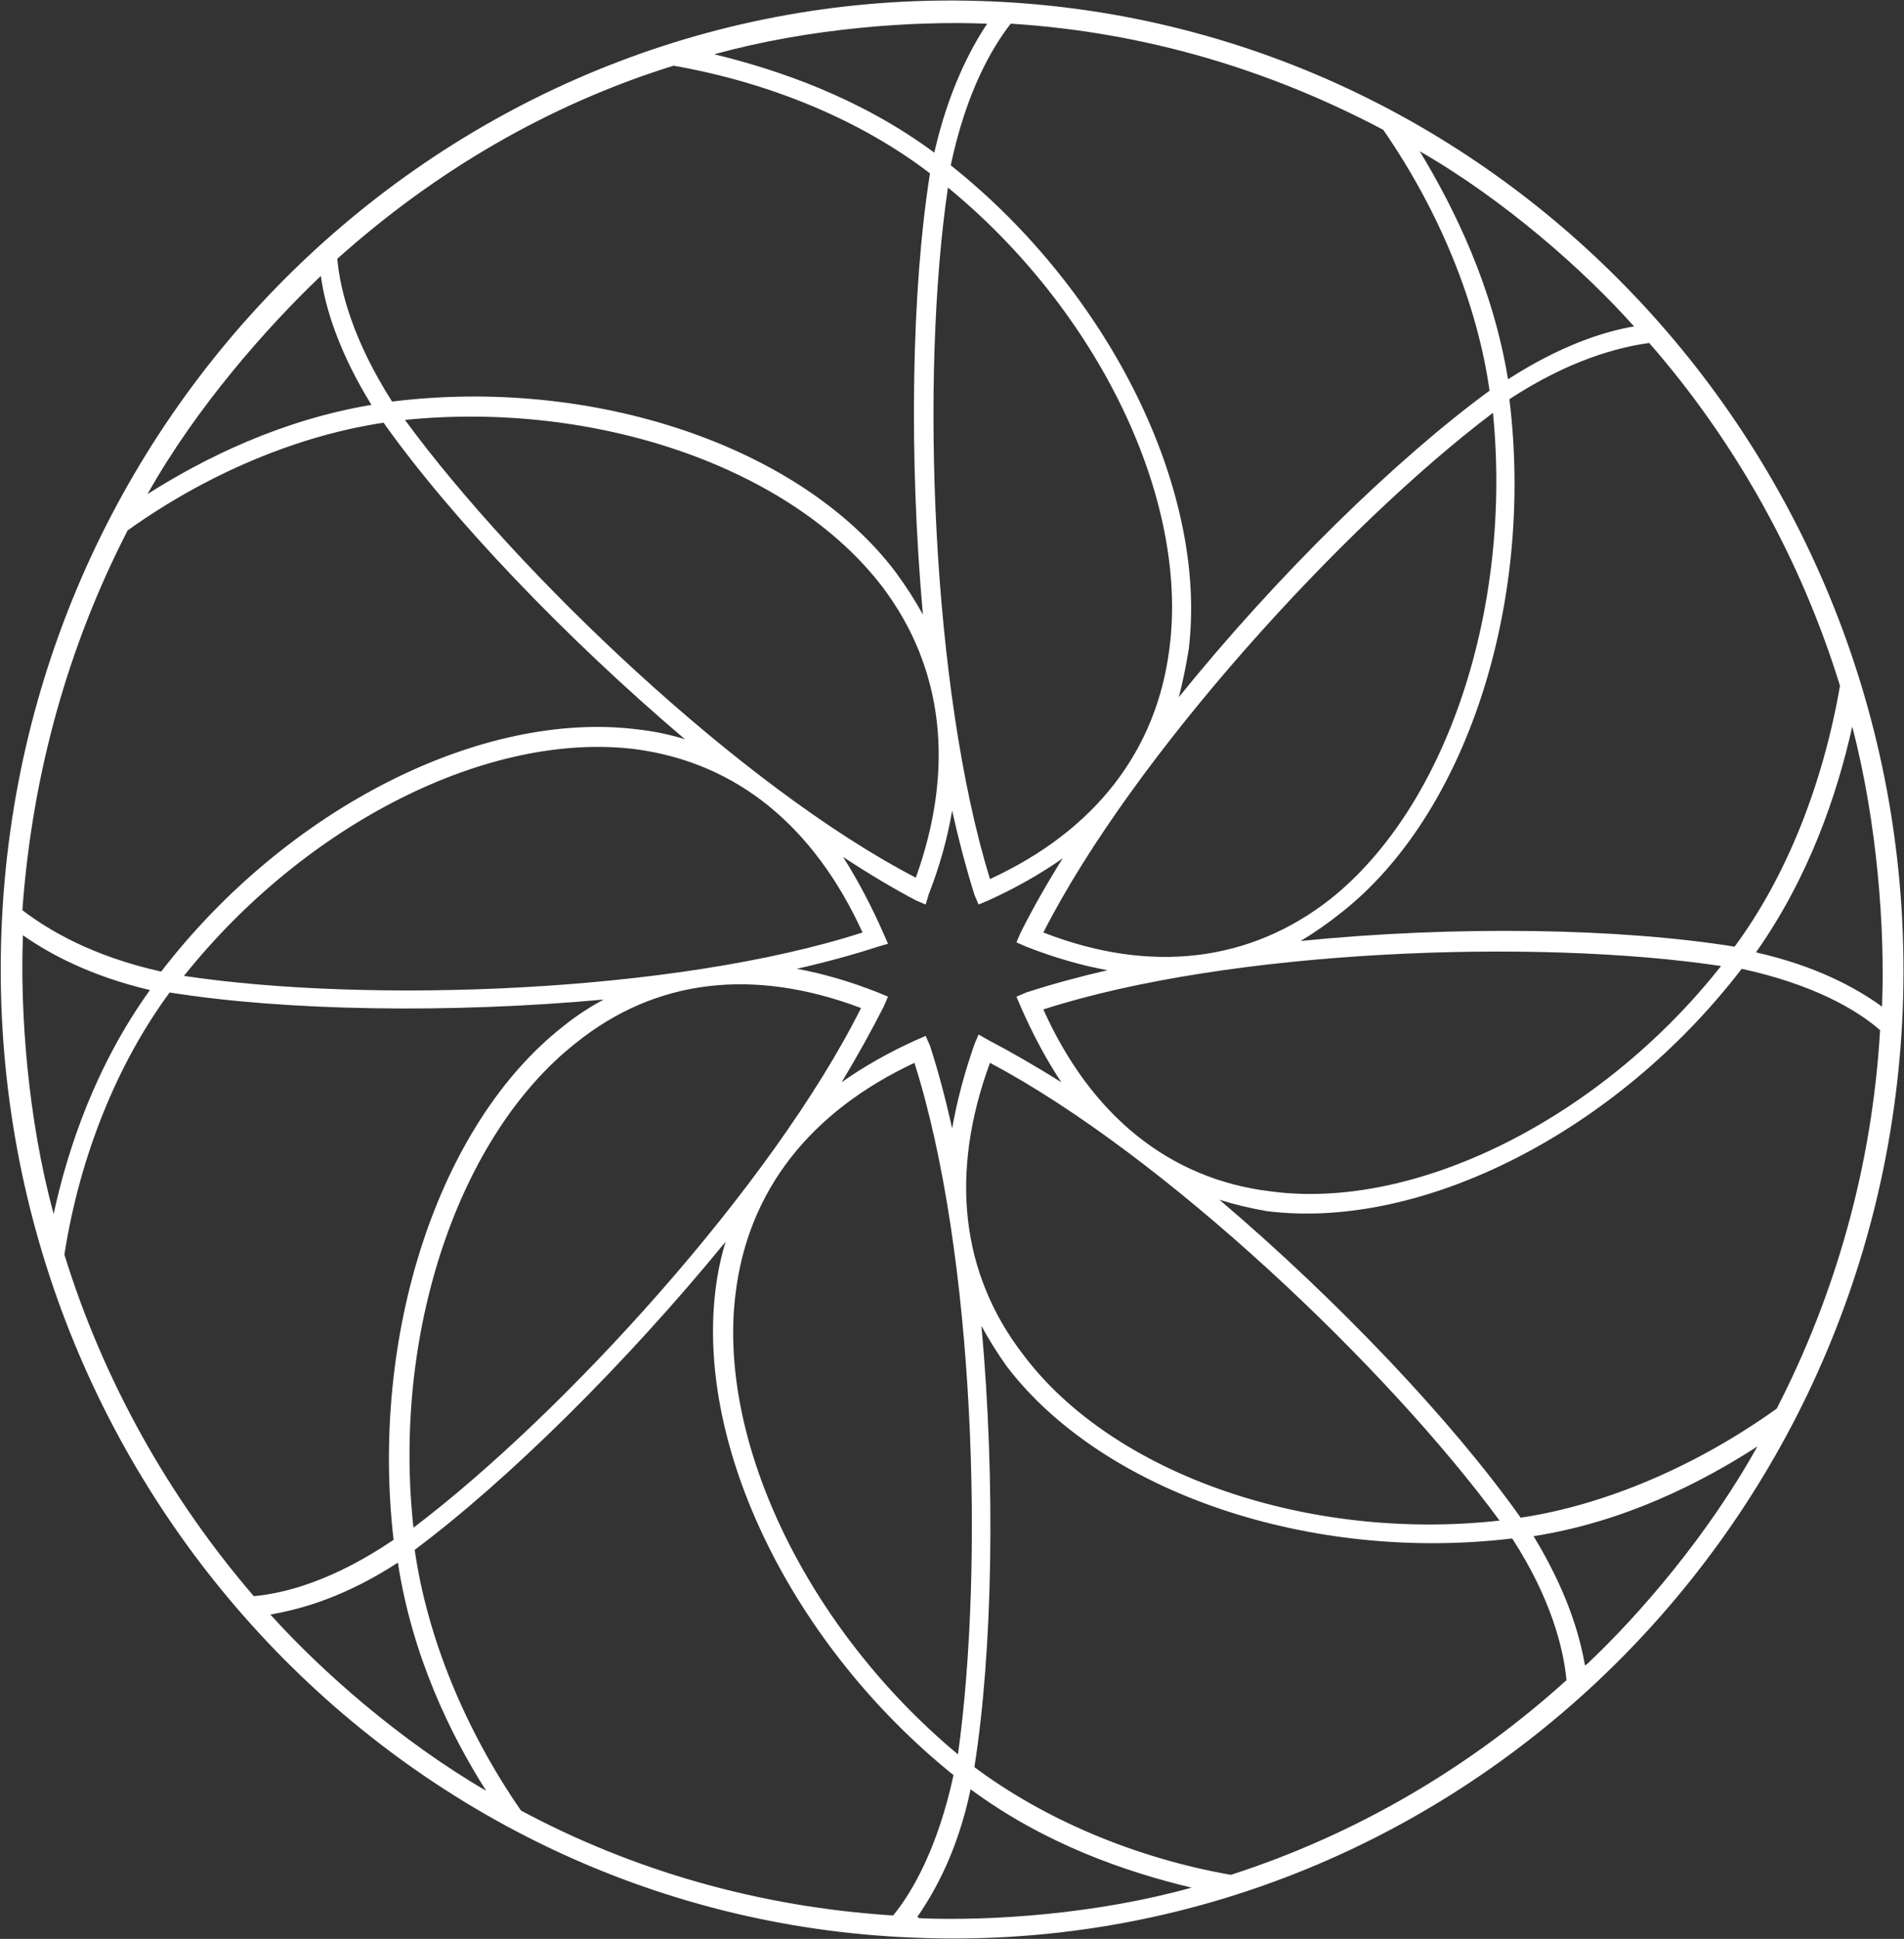
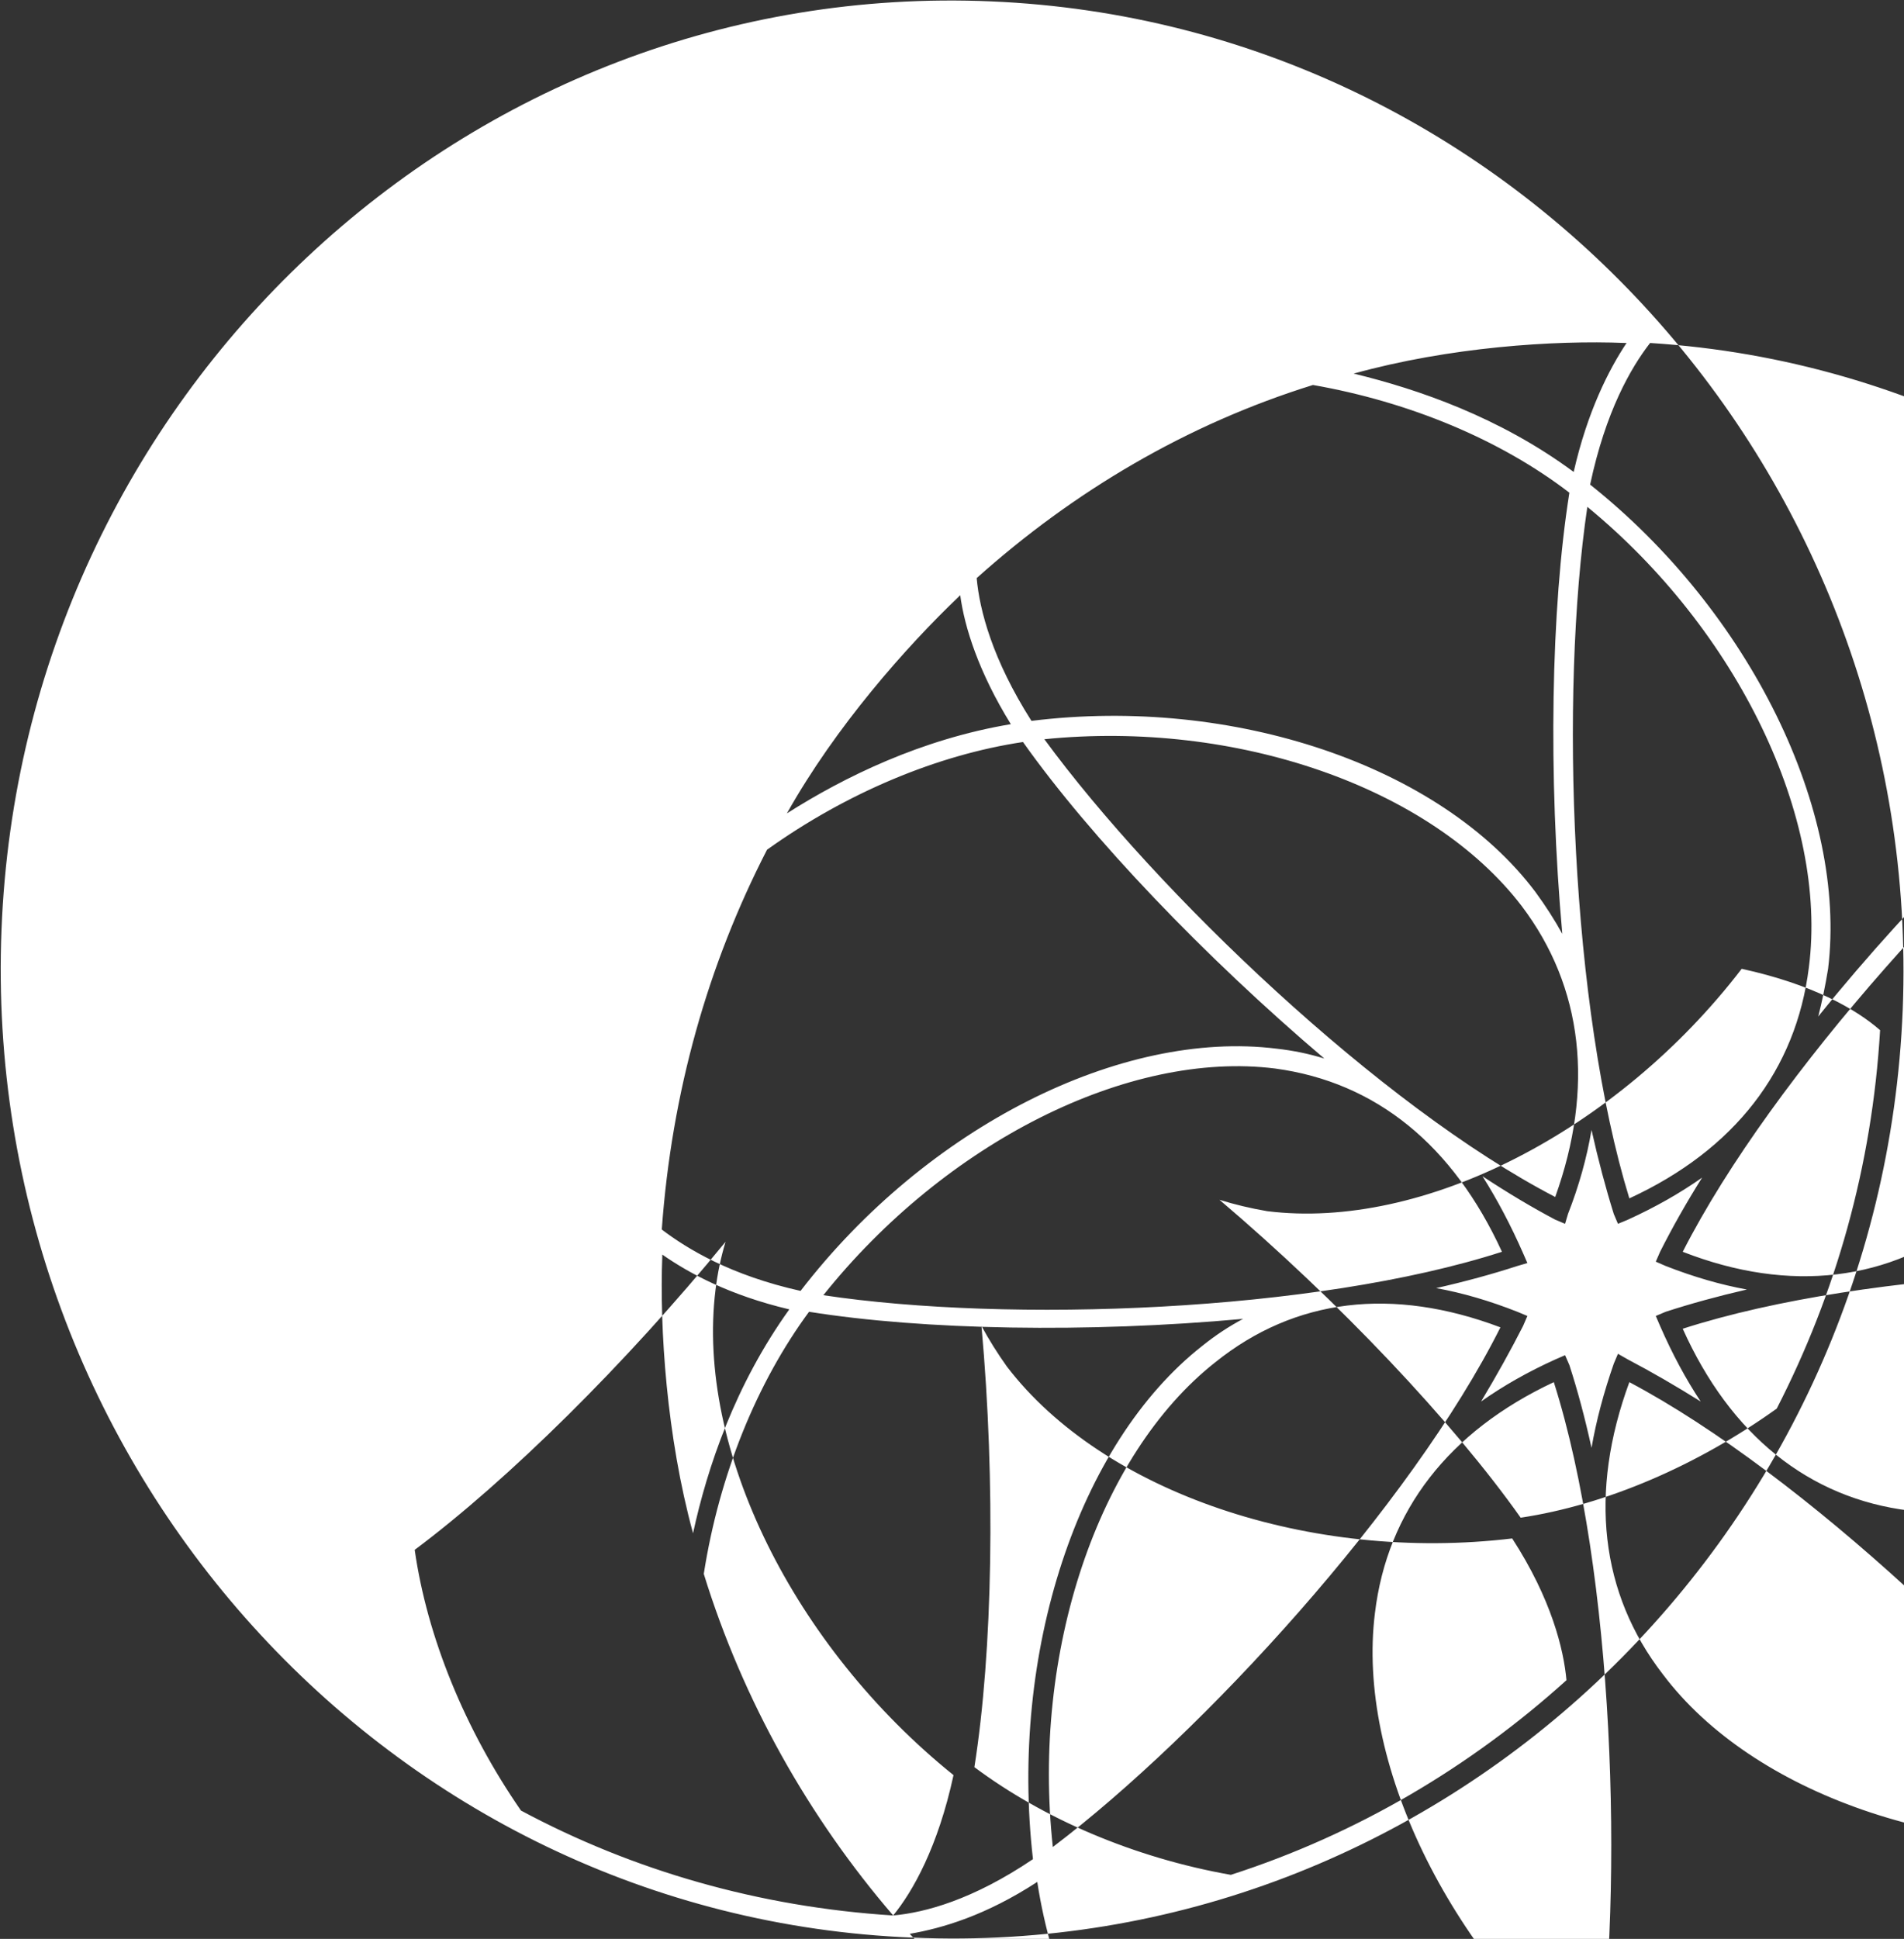
<svg xmlns="http://www.w3.org/2000/svg" version="1.2" viewBox="0 0 1505 1532" width="1505" height="1532">
  <rect x="0" y="0" width="1505" height="1532" fill="#333333" stroke="none" />
  <title>ASA</title>
  <style>
		.s0 { fill: #ffffff } 
	</style>
  <g id="Clip-Path: Clip-Path: Page 1">
    <g id="Clip-Path: Page 1">
      <g id="Page 1">
-         <path id="Path 4" fill-rule="evenodd" class="s0" d="m1504 797.6c-16.8 421.4-367.3 751.3-782.4 733.4-413.9-16.4-737.2-374-720.4-796.5 16.5-421.4 367.3-751.3 782.4-733.4 414 17.6 736.8 375.1 720.4 796.5zm-17.9 16.4c-18.7-16.4-53-36.2-109.4-48.5-98.5 128.4-252.3 206.8-375.1 191.5q-19.8-3.4-37.7-9c94.1 79.9 184.8 175.8 238.1 251.2 67.2-10.1 139.3-41 202.4-86.2 46.6-90.7 75.4-191.5 81.7-299zm-247.9 513.6c-2.2-24.3-11.9-64.2-42.9-112-159.4 19.1-323.2-36.2-399.4-135.8q-11.2-15.7-20.1-32.1c11.2 123.9 8.9 256.8-5.6 348.6 54.5 40.7 126.1 71.6 202.7 85.1 99.6-32.1 189.2-85.1 265.3-153.8zm-532.2 185.9c15.6-19.1 35.4-54.1 47.7-110.9-126.1-101.5-203.8-257.5-188.1-383.7q2.3-19 7.9-37.7c-78.8 96.3-171.7 188.1-245.7 243.4 9.8 68.7 39.6 141.8 84 206 88.5 47.4 188.2 76.2 294.2 82.9zm-505.4-252.3c25.3-2.3 63-12.4 110.5-44.5-18.7-162.3 35.4-328.4 134-405.7q15.3-12.3 32.1-21.2c-122.8 11.2-252.4 8.9-343.1-5.6-41 55.6-70.9 128.4-83.2 207.1 31 100.4 83.2 192.6 149.7 269.9zm-182.9-542c20.1 15.3 54.5 36.2 109.7 48.5 99.7-129.5 253.5-206.7 376.3-191.4q19.7 2.2 37.7 7.8c-94.1-79.9-184.8-174.7-238.2-250.1-67.5 10.1-139.2 40-202.3 85.1-46.7 90.7-75.4 191.5-83.2 300.1zm248.9-514.7c2.3 25.4 12.4 64.2 43.3 112.8 159.4-19.8 323.3 35.4 398.3 135.1q12.3 16.8 21.3 33.2c-11.2-125.1-9-256.8 5.6-348.6-54.5-41.8-126.2-71.7-202.7-85.1-99.7 31-189.2 84-265.8 152.6zm532.3-185.8c-15.3 19.7-35.1 54.1-47.4 111.9 126.2 100.4 203.4 257.6 188.1 382.6q-3.3 20.2-7.8 37.7c77.6-96.3 171.7-188.1 245.6-242.2-9.7-68.7-39.6-141.9-84-206.1-89.6-47.4-188.1-77.2-294.5-83.9zm504.7 252.3c-24.3 3.3-63.1 13.4-110.5 44.4 19.8 162.3-34.4 328.4-132.9 405.7q-15.3 12.3-32.1 22.4c122.8-12.3 252.3-10.1 343 4.5 41.1-55.6 69.8-128.4 83.3-206.1-31-100.7-83.3-193.7-150.8-270.9zm-522.2 550.9q27.6 14.5 57.5 33.2-17.6-26.5-32.1-59.7l-3.4-7.9 7.8-3.3q29.9-9.7 64.2-17.6-30.9-5.6-64.2-18.6l-7.8-3.4 3.4-7.8q14.5-28.8 33.2-58.6-26.5 18.6-58.6 33.2l-7.9 3.3-3.3-7.8q-9.7-31-17.6-66.4-5.6 33.2-18.6 66.4l-2.3 7.8-7.8-3.3q-27.6-14.6-57.5-34.3 17.5 27.6 32.1 60.8l3.4 7.8-7.9 2.3q-29.8 9.7-64.2 17.5 31 5.6 64.2 18.7l7.9 3.3-3.4 7.9q-14.6 28.7-33.2 59.7 26.5-18.7 58.6-33.2l7.8-3.4 3.4 7.8q9.7 29.9 17.5 65.4 5.6-32.1 17.6-66.5l3.3-7.8zm579-58.6c-146.4-22-388.6-13.1-535.7 34.3 37.7 84 99.7 134 179.2 143.7 115 15.7 261.3-57.5 356.5-178zm-621.9-642.7c10.8-47.4 27.6-80.6 41.8-101.9h-1.1c-56.4-2.3-139.2 3.3-214.6 24.2 51.1 12.4 115.3 34.4 173.9 77.7zm10.8 27.6c-22 148.2-13 396 33.2 546.4 83.3-38.4 131.8-101.5 141.9-182.5 15.3-118.3-56.4-266.5-175.1-363.9zm442.7 151.5c41.1-26.5 75.4-37.7 99.7-41.8l-1.1-1.1c-37.7-42.2-100.8-98.5-168.4-137.3 27.6 45.5 57.9 107.4 69.8 180.2zm-11.9 26.5c-118.7 89.6-284.5 271.4-355.4 410.6 85.1 33.2 163.9 23.1 227-26.5 91.8-73.2 143.7-229.2 128.4-384.1zm207.9 426.3c47.4 10.8 78.4 27.6 99.7 42.9v-2.3c2.2-57.4-3.4-141.4-23.6-219-11.9 53.3-33.9 118.6-76.1 178.4zm-175.8 461.3c25.4 41.8 36.2 76.1 40.7 102.6q0-1.1 1.1-1.1c42.2-39.6 96.3-102.6 135.1-172.4-44.4 28.7-105.3 59.7-176.9 70.9zm-26.9-12.3c-88.5-120.6-265.4-288.9-402.8-361.7-32.1 87.3-23.1 166.8 26.6 231 70.9 94.1 224.7 147.5 376.2 130.7zm-418.1 212.3c-10 47.8-27.6 79.9-42.1 100.8q1.1 1.1 2.2 1.1c56.4 2.3 139.6-3.3 214.6-24.2-51.8-12.3-116.1-34.4-174.7-77.7zm-10-27.6c20.9-149.3 13.4-396-34.4-546.4-82.8 38.8-131.7 101.5-141.4 182.5-14.6 117.2 57.4 265.4 175.8 363.9zm-442.7-151.5c-40.7 26.5-75.1 36.6-100.8 41l1.1 1.2c38.8 42.9 100.8 98.1 169.5 138.1-28.8-45.2-58.6-107.2-69.8-180.3zm12.3-27.6c118.3-89.6 283.3-269.9 353.8-410.6-85.1-32.1-162.3-23.1-225.4 27.6-92.9 73.2-145.2 229.2-128.4 383zm-208.3-424.8c-47.4-11.2-79.5-28.7-100.4-43.3v1.1c-2.2 57.5 3.4 142.6 24.3 219.1 11.2-51.8 33.2-117.2 76.1-176.9zm26.9-11.2c145.9 22 388.2 13.5 536.4-34.3-38.5-84-99.3-134-179.2-144.8-116.1-14.6-260.9 58.6-357.2 179.1zm148.2-451.2c-25.4-41.1-36.6-76.5-40-101.9l-1.1 1.1c-41.8 39.9-97.4 102.7-135.9 171.3 45.2-28.7 106-58.6 177-70.5zm26.5 11.9c88.4 120.6 265.7 290 403.8 361.7 31-86.2 22.1-165.7-26.5-229.9-72-94.1-225.8-147.1-377.3-131.8z" />
+         <path id="Path 4" fill-rule="evenodd" class="s0" d="m1504 797.6c-16.8 421.4-367.3 751.3-782.4 733.4-413.9-16.4-737.2-374-720.4-796.5 16.5-421.4 367.3-751.3 782.4-733.4 414 17.6 736.8 375.1 720.4 796.5zm-17.9 16.4c-18.7-16.4-53-36.2-109.4-48.5-98.5 128.4-252.3 206.8-375.1 191.5q-19.8-3.4-37.7-9c94.1 79.9 184.8 175.8 238.1 251.2 67.2-10.1 139.3-41 202.4-86.2 46.6-90.7 75.4-191.5 81.7-299zm-247.9 513.6c-2.2-24.3-11.9-64.2-42.9-112-159.4 19.1-323.2-36.2-399.4-135.8q-11.2-15.7-20.1-32.1c11.2 123.9 8.9 256.8-5.6 348.6 54.5 40.7 126.1 71.6 202.7 85.1 99.6-32.1 189.2-85.1 265.3-153.8zm-532.2 185.9c15.6-19.1 35.4-54.1 47.7-110.9-126.1-101.5-203.8-257.5-188.1-383.7q2.3-19 7.9-37.7c-78.8 96.3-171.7 188.1-245.7 243.4 9.8 68.7 39.6 141.8 84 206 88.5 47.4 188.2 76.2 294.2 82.9zc25.3-2.3 63-12.4 110.5-44.5-18.7-162.3 35.4-328.4 134-405.7q15.3-12.3 32.1-21.2c-122.8 11.2-252.4 8.9-343.1-5.6-41 55.6-70.9 128.4-83.2 207.1 31 100.4 83.2 192.6 149.7 269.9zm-182.9-542c20.1 15.3 54.5 36.2 109.7 48.5 99.7-129.5 253.5-206.7 376.3-191.4q19.7 2.2 37.7 7.8c-94.1-79.9-184.8-174.7-238.2-250.1-67.5 10.1-139.2 40-202.3 85.1-46.7 90.7-75.4 191.5-83.2 300.1zm248.9-514.7c2.3 25.4 12.4 64.2 43.3 112.8 159.4-19.8 323.3 35.4 398.3 135.1q12.3 16.8 21.3 33.2c-11.2-125.1-9-256.8 5.6-348.6-54.5-41.8-126.2-71.7-202.7-85.1-99.7 31-189.2 84-265.8 152.6zm532.3-185.8c-15.3 19.7-35.1 54.1-47.4 111.9 126.2 100.4 203.4 257.6 188.1 382.6q-3.3 20.2-7.8 37.7c77.6-96.3 171.7-188.1 245.6-242.2-9.7-68.7-39.6-141.9-84-206.1-89.6-47.4-188.1-77.2-294.5-83.9zm504.7 252.3c-24.3 3.3-63.1 13.4-110.5 44.4 19.8 162.3-34.4 328.4-132.9 405.7q-15.3 12.3-32.1 22.4c122.8-12.3 252.3-10.1 343 4.5 41.1-55.6 69.8-128.4 83.3-206.1-31-100.7-83.3-193.7-150.8-270.9zm-522.2 550.9q27.6 14.5 57.5 33.2-17.6-26.5-32.1-59.7l-3.4-7.9 7.8-3.3q29.9-9.7 64.2-17.6-30.9-5.6-64.2-18.6l-7.8-3.4 3.4-7.8q14.5-28.8 33.2-58.6-26.5 18.6-58.6 33.2l-7.9 3.3-3.3-7.8q-9.7-31-17.6-66.4-5.6 33.2-18.6 66.4l-2.3 7.8-7.8-3.3q-27.6-14.6-57.5-34.3 17.5 27.6 32.1 60.8l3.4 7.8-7.9 2.3q-29.8 9.7-64.2 17.5 31 5.6 64.2 18.7l7.9 3.3-3.4 7.9q-14.6 28.7-33.2 59.7 26.5-18.7 58.6-33.2l7.8-3.4 3.4 7.8q9.7 29.9 17.5 65.4 5.6-32.1 17.6-66.5l3.3-7.8zm579-58.6c-146.4-22-388.6-13.1-535.7 34.3 37.7 84 99.7 134 179.2 143.7 115 15.7 261.3-57.5 356.5-178zm-621.9-642.7c10.8-47.4 27.6-80.6 41.8-101.9h-1.1c-56.4-2.3-139.2 3.3-214.6 24.2 51.1 12.4 115.3 34.4 173.9 77.7zm10.8 27.6c-22 148.2-13 396 33.2 546.4 83.3-38.4 131.8-101.5 141.9-182.5 15.3-118.3-56.4-266.5-175.1-363.9zm442.7 151.5c41.1-26.5 75.4-37.7 99.7-41.8l-1.1-1.1c-37.7-42.2-100.8-98.5-168.4-137.3 27.6 45.5 57.9 107.4 69.8 180.2zm-11.9 26.5c-118.7 89.6-284.5 271.4-355.4 410.6 85.1 33.2 163.9 23.1 227-26.5 91.8-73.2 143.7-229.2 128.4-384.1zm207.9 426.3c47.4 10.8 78.4 27.6 99.7 42.9v-2.3c2.2-57.4-3.4-141.4-23.6-219-11.9 53.3-33.9 118.6-76.1 178.4zm-175.8 461.3c25.4 41.8 36.2 76.1 40.7 102.6q0-1.1 1.1-1.1c42.2-39.6 96.3-102.6 135.1-172.4-44.4 28.7-105.3 59.7-176.9 70.9zm-26.9-12.3c-88.5-120.6-265.4-288.9-402.8-361.7-32.1 87.3-23.1 166.8 26.6 231 70.9 94.1 224.7 147.5 376.2 130.7zm-418.1 212.3c-10 47.8-27.6 79.9-42.1 100.8q1.1 1.1 2.2 1.1c56.4 2.3 139.6-3.3 214.6-24.2-51.8-12.3-116.1-34.4-174.7-77.7zm-10-27.6c20.9-149.3 13.4-396-34.4-546.4-82.8 38.8-131.7 101.5-141.4 182.5-14.6 117.2 57.4 265.4 175.8 363.9zm-442.7-151.5c-40.7 26.5-75.1 36.6-100.8 41l1.1 1.2c38.8 42.9 100.8 98.1 169.5 138.1-28.8-45.2-58.6-107.2-69.8-180.3zm12.3-27.6c118.3-89.6 283.3-269.9 353.8-410.6-85.1-32.1-162.3-23.1-225.4 27.6-92.9 73.2-145.2 229.2-128.4 383zm-208.3-424.8c-47.4-11.2-79.5-28.7-100.4-43.3v1.1c-2.2 57.5 3.4 142.6 24.3 219.1 11.2-51.8 33.2-117.2 76.1-176.9zm26.9-11.2c145.9 22 388.2 13.5 536.4-34.3-38.5-84-99.3-134-179.2-144.8-116.1-14.6-260.9 58.6-357.2 179.1zm148.2-451.2c-25.4-41.1-36.6-76.5-40-101.9l-1.1 1.1c-41.8 39.9-97.4 102.7-135.9 171.3 45.2-28.7 106-58.6 177-70.5zm26.5 11.9c88.4 120.6 265.7 290 403.8 361.7 31-86.2 22.1-165.7-26.5-229.9-72-94.1-225.8-147.1-377.3-131.8z" />
      </g>
    </g>
  </g>
</svg>